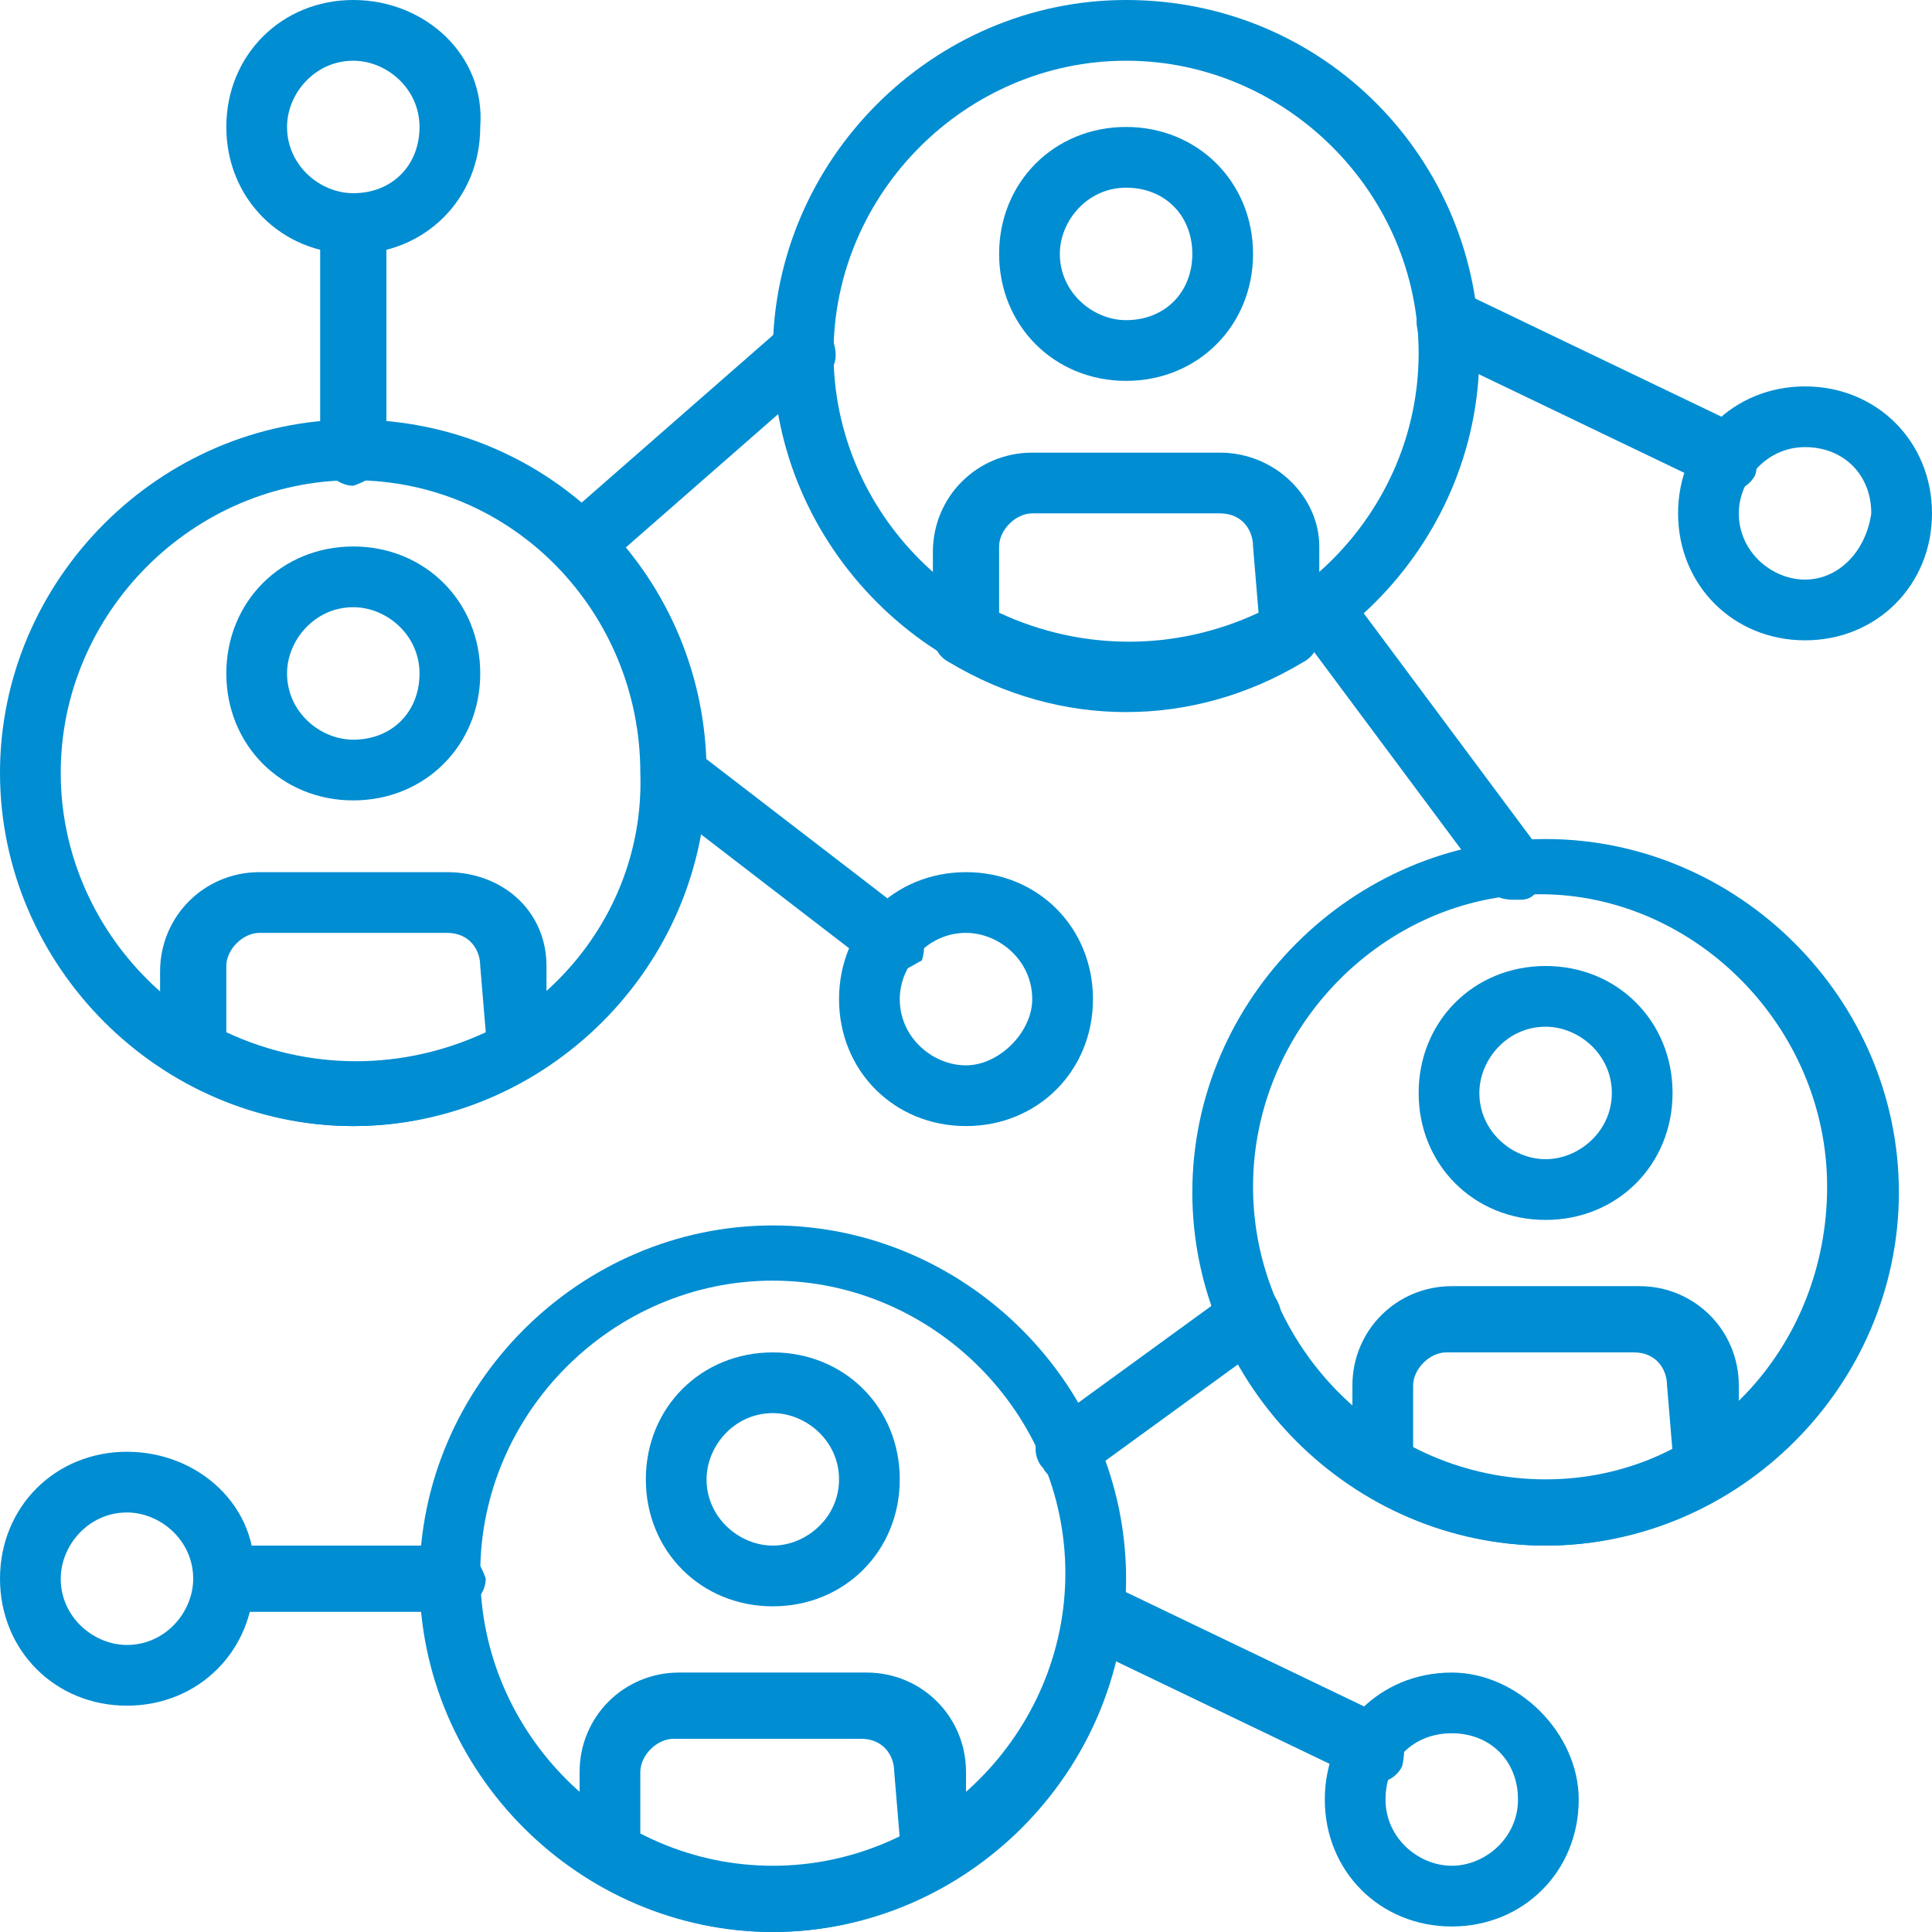
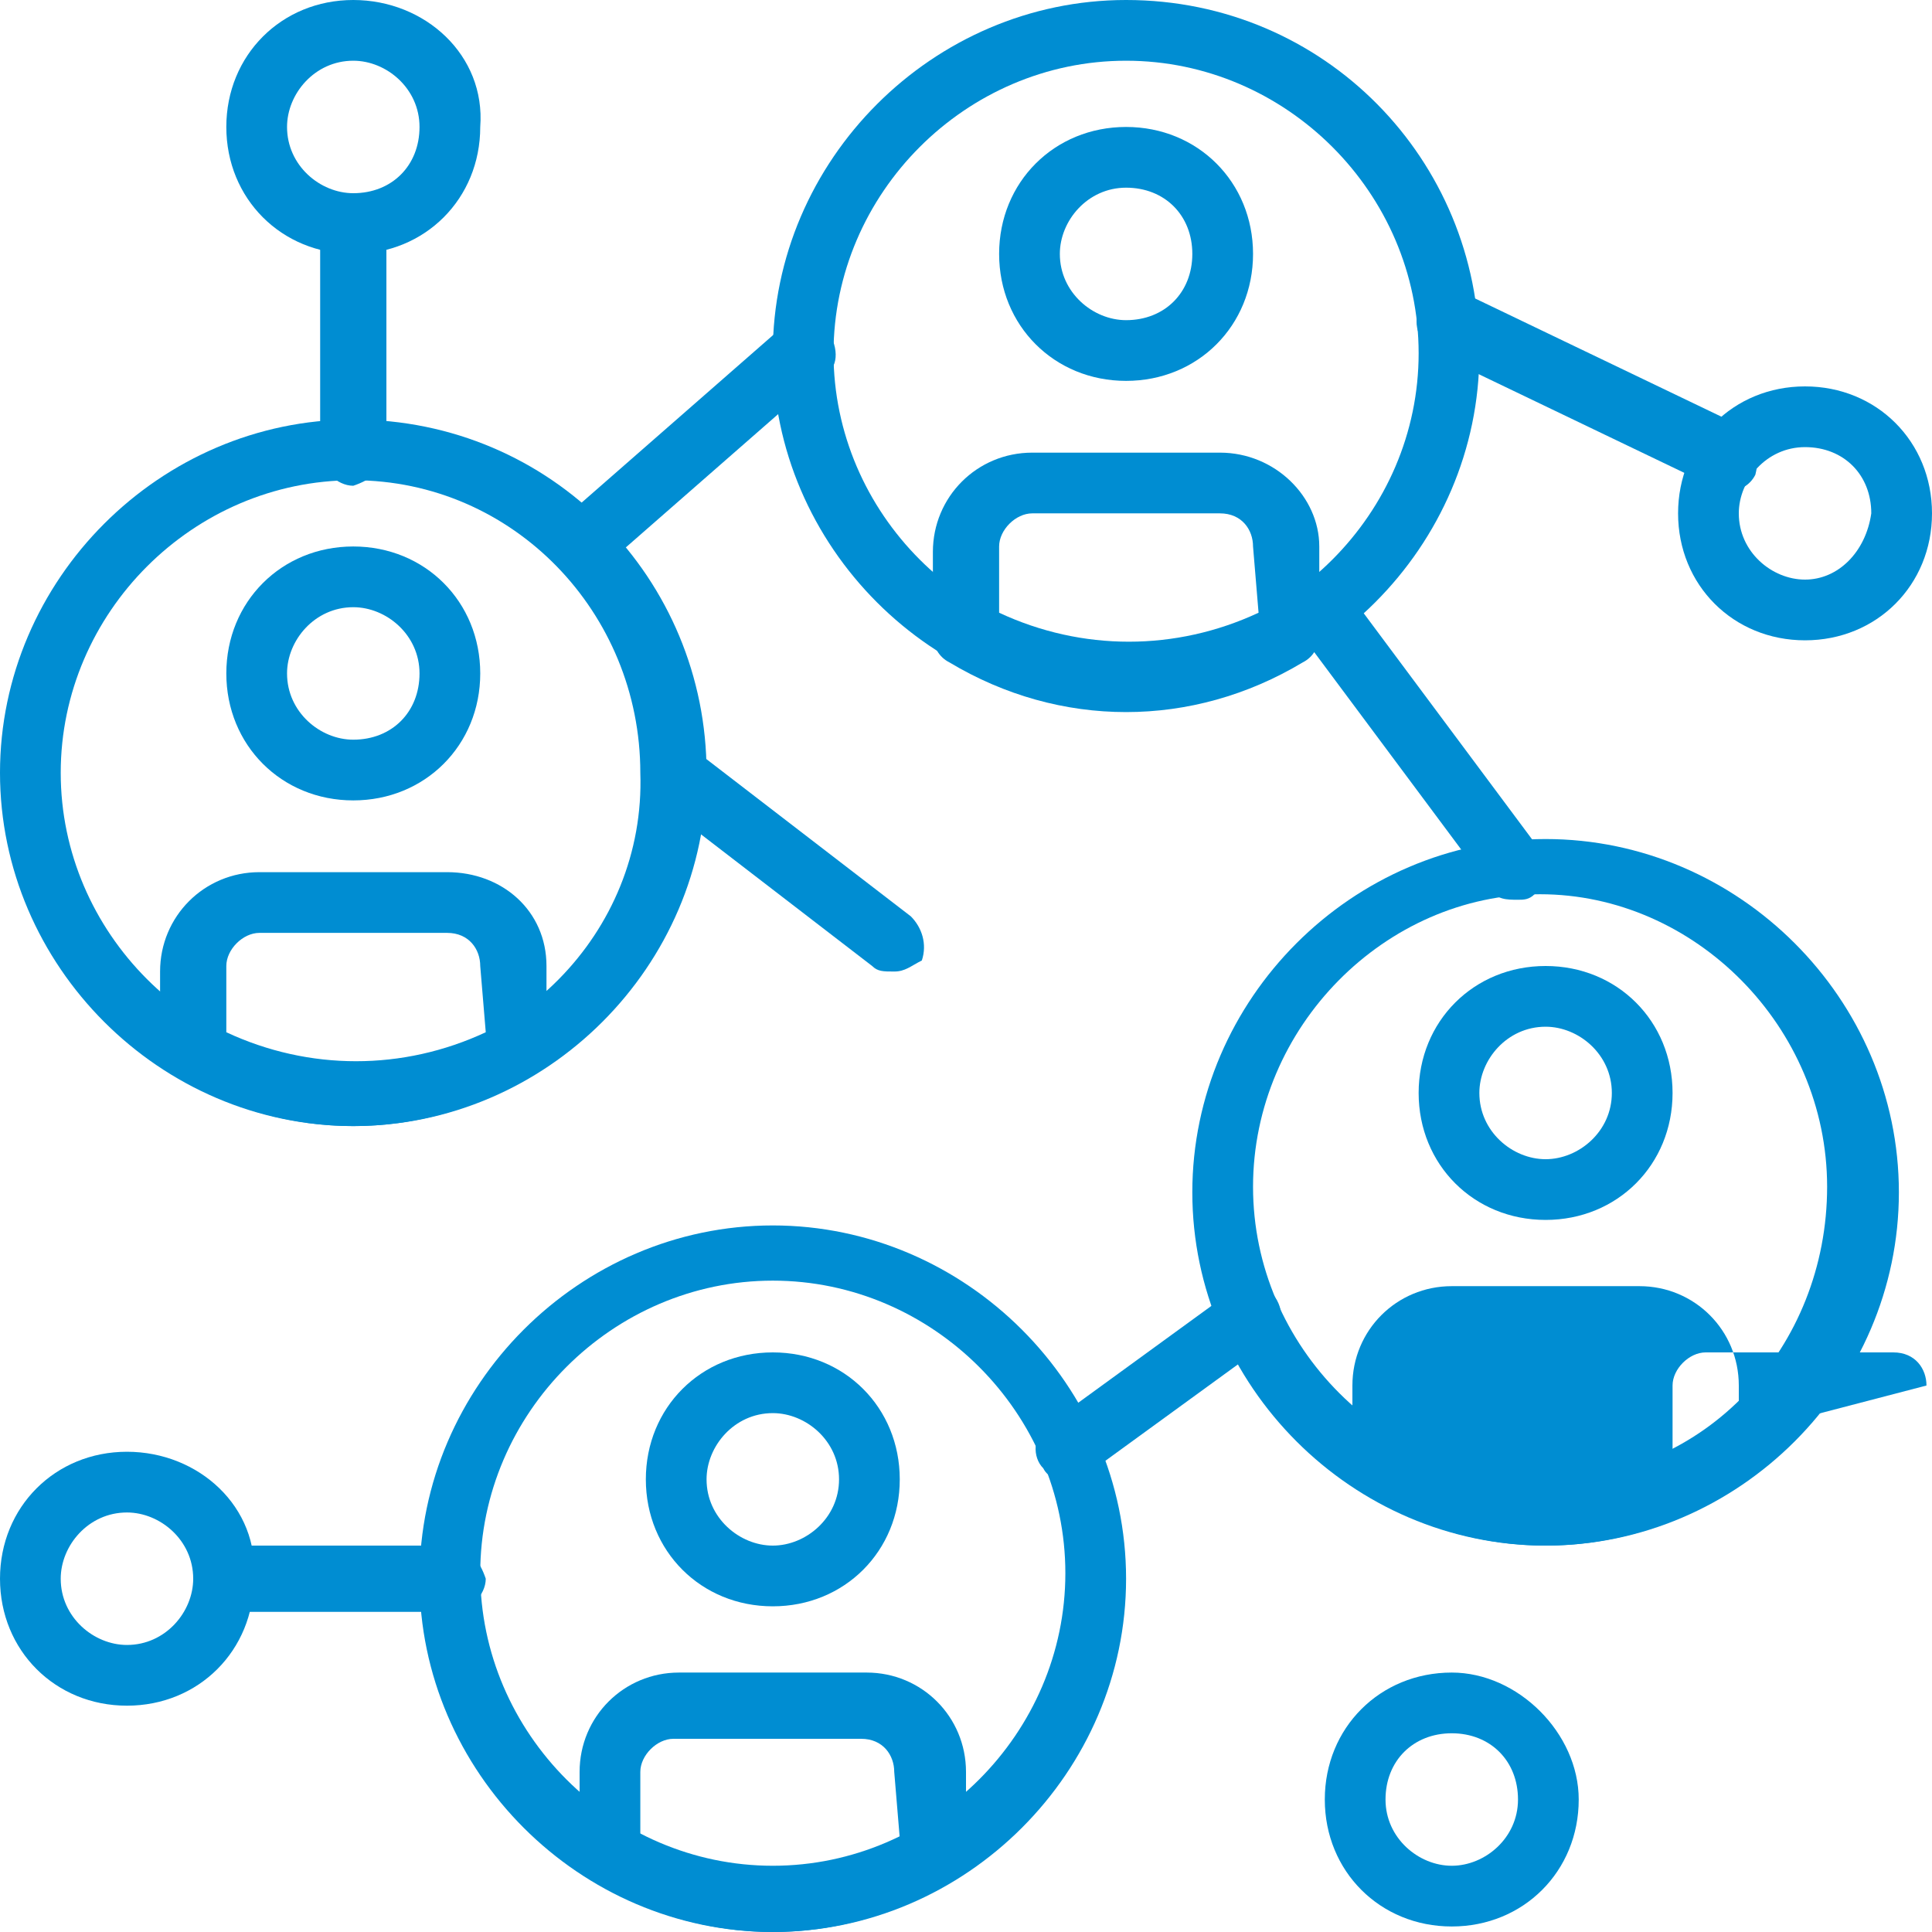
<svg xmlns="http://www.w3.org/2000/svg" version="1.1" id="Capa_1" x="0px" y="0px" viewBox="0 0 35 35" style="enable-background:new 0 0 35 35;" xml:space="preserve">
  <style type="text/css">
	.st0{fill:#008DD2;}
</style>
  <g>
    <g>
      <path class="st0" d="M32.7,7c-1.3,0-2.3,1-2.3,2.3s1,2.3,2.3,2.3c1.3,0,2.3-1,2.3-2.3C35,8,34,7,32.7,7z M32.7,10.5    c-0.6,0-1.2-0.5-1.2-1.2c0-0.6,0.5-1.2,1.2-1.2s1.2,0.5,1.2,1.2C33.8,10,33.3,10.5,32.7,10.5z" />
    </g>
  </g>
  <g>
    <g>
      <path class="st0" d="M2.3,26.3c-1.3,0-2.3,1-2.3,2.3c0,1.3,1,2.3,2.3,2.3c1.3,0,2.3-1,2.3-2.3C4.7,27.3,3.6,26.3,2.3,26.3z     M2.3,29.8c-0.6,0-1.2-0.5-1.2-1.2c0-0.6,0.5-1.2,1.2-1.2c0.6,0,1.2,0.5,1.2,1.2C3.5,29.2,3,29.8,2.3,29.8z" />
    </g>
  </g>
  <g>
    <g>
      <path class="st0" d="M31.5,7.7l-5-2.4c-0.3-0.1-0.6,0-0.8,0.3c-0.1,0.3,0,0.6,0.3,0.8l5,2.4c0.1,0,0.2,0.1,0.3,0.1    c0.2,0,0.4-0.1,0.5-0.3C31.9,8.2,31.8,7.9,31.5,7.7z" />
    </g>
  </g>
  <g>
    <g>
      <path class="st0" d="M26.3,30.3c-1.3,0-2.3,1-2.3,2.3c0,1.3,1,2.3,2.3,2.3s2.3-1,2.3-2.3C28.6,31.4,27.5,30.3,26.3,30.3z     M26.3,33.8c-0.6,0-1.2-0.5-1.2-1.2s0.5-1.2,1.2-1.2s1.2,0.5,1.2,1.2S26.9,33.8,26.3,33.8z" />
    </g>
  </g>
  <g>
    <g>
-       <path class="st0" d="M25.1,31.1l-5-2.4c-0.3-0.1-0.6,0-0.8,0.3c-0.1,0.3,0,0.6,0.3,0.8l5,2.4c0.1,0,0.2,0.1,0.3,0.1    c0.2,0,0.4-0.1,0.5-0.3C25.5,31.6,25.4,31.2,25.1,31.1z" />
-     </g>
+       </g>
  </g>
  <g>
    <g>
-       <path class="st0" d="M17.5,15.8c-1.3,0-2.3,1-2.3,2.3c0,1.3,1,2.3,2.3,2.3c1.3,0,2.3-1,2.3-2.3C19.8,16.8,18.8,15.8,17.5,15.8z     M17.5,19.3c-0.6,0-1.2-0.5-1.2-1.2c0-0.6,0.5-1.2,1.2-1.2c0.6,0,1.2,0.5,1.2,1.2C18.7,18.7,18.1,19.3,17.5,19.3z" />
-     </g>
+       </g>
  </g>
  <g>
    <g>
      <path class="st0" d="M16.5,16.6l-3.9-3c-0.3-0.2-0.6-0.2-0.8,0.1c-0.2,0.3-0.2,0.6,0.1,0.8l3.9,3c0.1,0.1,0.2,0.1,0.4,0.1    c0.2,0,0.3-0.1,0.5-0.2C16.8,17.1,16.7,16.8,16.5,16.6z" />
    </g>
  </g>
  <g>
    <g>
      <path class="st0" d="M28,15.2c-3.5,0-6.4,2.9-6.4,6.4S24.5,28,28,28s6.4-2.9,6.4-6.4S31.5,15.2,28,15.2z M28,26.8    c-2.9,0-5.3-2.4-5.3-5.3s2.4-5.3,5.2-5.3s5.2,2.4,5.2,5.3S30.9,26.8,28,26.8z" />
    </g>
  </g>
  <g>
    <g>
      <path class="st0" d="M28,17.5c-1.3,0-2.3,1-2.3,2.3c0,1.3,1,2.3,2.3,2.3c1.3,0,2.3-1,2.3-2.3C30.3,18.5,29.3,17.5,28,17.5z M28,21    c-0.6,0-1.2-0.5-1.2-1.2c0-0.6,0.5-1.2,1.2-1.2c0.6,0,1.2,0.5,1.2,1.2C29.2,20.5,28.6,21,28,21z" />
    </g>
  </g>
  <g>
    <g>
-       <path class="st0" d="M29.7,23.3h-3.4c-1,0-1.8,0.8-1.8,1.8v1.5c0,0.2,0.1,0.4,0.3,0.5c1,0.6,2.1,0.9,3.2,0.9    c1.1,0,2.2-0.3,3.2-0.9c0.2-0.1,0.3-0.3,0.3-0.5v-1.5C31.5,24.1,30.7,23.3,29.7,23.3z M30.3,26.3c-1.5,0.7-3.2,0.7-4.7,0v-1.2    c0-0.3,0.3-0.6,0.6-0.6h3.4c0.4,0,0.6,0.3,0.6,0.6L30.3,26.3L30.3,26.3z" />
+       <path class="st0" d="M29.7,23.3h-3.4c-1,0-1.8,0.8-1.8,1.8v1.5c0,0.2,0.1,0.4,0.3,0.5c1,0.6,2.1,0.9,3.2,0.9    c1.1,0,2.2-0.3,3.2-0.9c0.2-0.1,0.3-0.3,0.3-0.5v-1.5C31.5,24.1,30.7,23.3,29.7,23.3z M30.3,26.3v-1.2    c0-0.3,0.3-0.6,0.6-0.6h3.4c0.4,0,0.6,0.3,0.6,0.6L30.3,26.3L30.3,26.3z" />
    </g>
  </g>
  <g>
    <g>
      <path class="st0" d="M14,22.2c-3.5,0-6.4,2.9-6.4,6.4S10.5,35,14,35s6.4-2.9,6.4-6.4S17.5,22.2,14,22.2z M14,33.8    c-2.9,0-5.3-2.4-5.3-5.3s2.4-5.3,5.3-5.3s5.3,2.4,5.3,5.3S16.9,33.8,14,33.8z" />
    </g>
  </g>
  <g>
    <g>
      <path class="st0" d="M14,24.5c-1.3,0-2.3,1-2.3,2.3c0,1.3,1,2.3,2.3,2.3s2.3-1,2.3-2.3C16.3,25.5,15.3,24.5,14,24.5z M14,28    c-0.6,0-1.2-0.5-1.2-1.2c0-0.6,0.5-1.2,1.2-1.2c0.6,0,1.2,0.5,1.2,1.2C15.2,27.5,14.6,28,14,28z" />
    </g>
  </g>
  <g>
    <g>
      <path class="st0" d="M15.7,30.3h-3.4c-1,0-1.8,0.8-1.8,1.8v1.5c0,0.2,0.1,0.4,0.3,0.5c1,0.6,2.1,0.9,3.2,0.9s2.2-0.3,3.2-0.9    c0.2-0.1,0.3-0.3,0.3-0.5v-1.5C17.5,31.1,16.7,30.3,15.7,30.3z M16.3,33.3c-1.5,0.7-3.2,0.7-4.7,0v-1.2c0-0.3,0.3-0.6,0.6-0.6h3.4    c0.4,0,0.6,0.3,0.6,0.6L16.3,33.3L16.3,33.3z" />
    </g>
  </g>
  <g>
    <g>
      <path class="st0" d="M6.4,7.6C2.9,7.6,0,10.5,0,14s2.9,6.4,6.4,6.4s6.4-2.9,6.4-6.4C12.8,10.5,10,7.6,6.4,7.6z M6.4,19.3    c-2.9,0-5.3-2.4-5.3-5.3s2.4-5.3,5.3-5.3s5.2,2.4,5.2,5.3C11.7,16.9,9.3,19.3,6.4,19.3z" />
    </g>
  </g>
  <g>
    <g>
      <path class="st0" d="M6.4,9.9c-1.3,0-2.3,1-2.3,2.3s1,2.3,2.3,2.3c1.3,0,2.3-1,2.3-2.3S7.7,9.9,6.4,9.9z M6.4,13.4    c-0.6,0-1.2-0.5-1.2-1.2c0-0.6,0.5-1.2,1.2-1.2c0.6,0,1.2,0.5,1.2,1.2C7.6,12.9,7.1,13.4,6.4,13.4z" />
    </g>
  </g>
  <g>
    <g>
      <path class="st0" d="M8.1,15.8H4.7c-1,0-1.8,0.8-1.8,1.8V19c0,0.2,0.1,0.4,0.3,0.5c1,0.6,2.1,0.9,3.2,0.9s2.2-0.3,3.2-0.9    c0.2-0.1,0.3-0.3,0.3-0.5v-1.5C9.9,16.5,9.1,15.8,8.1,15.8z M8.8,18.7c-1.5,0.7-3.2,0.7-4.7,0v-1.2c0-0.3,0.3-0.6,0.6-0.6h3.4    c0.4,0,0.6,0.3,0.6,0.6L8.8,18.7L8.8,18.7z" />
    </g>
  </g>
  <g>
    <g>
      <path class="st0" d="M20.4,0C16.9,0,14,2.9,14,6.4s2.9,6.4,6.4,6.4s6.4-2.9,6.4-6.4C26.8,2.9,24,0,20.4,0z M20.4,11.7    c-2.9,0-5.3-2.4-5.3-5.3s2.4-5.3,5.3-5.3s5.3,2.4,5.3,5.3C25.7,9.3,23.3,11.7,20.4,11.7z" />
    </g>
  </g>
  <g>
    <g>
      <path class="st0" d="M20.4,2.3c-1.3,0-2.3,1-2.3,2.3s1,2.3,2.3,2.3s2.3-1,2.3-2.3S21.7,2.3,20.4,2.3z M20.4,5.8    c-0.6,0-1.2-0.5-1.2-1.2c0-0.6,0.5-1.2,1.2-1.2s1.2,0.5,1.2,1.2C21.6,5.3,21.1,5.8,20.4,5.8z" />
    </g>
  </g>
  <g>
    <g>
      <path class="st0" d="M22.1,8.2h-3.4c-1,0-1.8,0.8-1.8,1.8v1.5c0,0.2,0.1,0.4,0.3,0.5c1,0.6,2.1,0.9,3.2,0.9s2.2-0.3,3.2-0.9    c0.2-0.1,0.3-0.3,0.3-0.5V9.9C23.9,9,23.1,8.2,22.1,8.2z M22.8,11.1c-1.5,0.7-3.2,0.7-4.7,0V9.9c0-0.3,0.3-0.6,0.6-0.6h3.4    c0.4,0,0.6,0.3,0.6,0.6L22.8,11.1L22.8,11.1z" />
    </g>
  </g>
  <g>
    <g>
      <path class="st0" d="M15,6c-0.2-0.2-0.6-0.3-0.8-0.1l-4,3.5c-0.2,0.2-0.3,0.6-0.1,0.8c0.1,0.1,0.3,0.2,0.4,0.2    c0.1,0,0.3,0,0.4-0.1l4-3.5C15.2,6.7,15.2,6.3,15,6z" />
    </g>
  </g>
  <g>
    <g>
      <path class="st0" d="M27.9,15.4l-3.5-4.7c-0.2-0.3-0.6-0.3-0.8-0.1c-0.3,0.2-0.3,0.6-0.1,0.8l3.5,4.7c0.1,0.2,0.3,0.2,0.5,0.2    c0.1,0,0.2,0,0.3-0.1C28,16,28.1,15.7,27.9,15.4z" />
    </g>
  </g>
  <g>
    <g>
      <path class="st0" d="M23.1,23.5c-0.2-0.3-0.6-0.3-0.8-0.1L19,25.8c-0.3,0.2-0.3,0.6-0.1,0.8c0.1,0.2,0.3,0.2,0.5,0.2    c0.1,0,0.2,0,0.3-0.1l3.3-2.4C23.2,24.1,23.3,23.8,23.1,23.5z" />
    </g>
  </g>
  <g>
    <g>
      <path class="st0" d="M8.2,28H4.1c-0.3,0-0.6,0.3-0.6,0.6c0,0.3,0.3,0.6,0.6,0.6h4.1c0.3,0,0.6-0.3,0.6-0.6C8.7,28.3,8.5,28,8.2,28    z" />
    </g>
  </g>
  <g>
    <g>
      <path class="st0" d="M6.4,0C5.1,0,4.1,1,4.1,2.3c0,1.3,1,2.3,2.3,2.3c1.3,0,2.3-1,2.3-2.3C8.8,1,7.7,0,6.4,0z M6.4,3.5    C5.8,3.5,5.2,3,5.2,2.3c0-0.6,0.5-1.2,1.2-1.2c0.6,0,1.2,0.5,1.2,1.2C7.6,3,7.1,3.5,6.4,3.5z" />
    </g>
  </g>
  <g>
    <g>
      <path class="st0" d="M6.4,3.5c-0.3,0-0.6,0.3-0.6,0.6v4.1c0,0.3,0.3,0.6,0.6,0.6C6.7,8.7,7,8.5,7,8.2V4.1C7,3.8,6.7,3.5,6.4,3.5z" />
    </g>
  </g>
</svg>